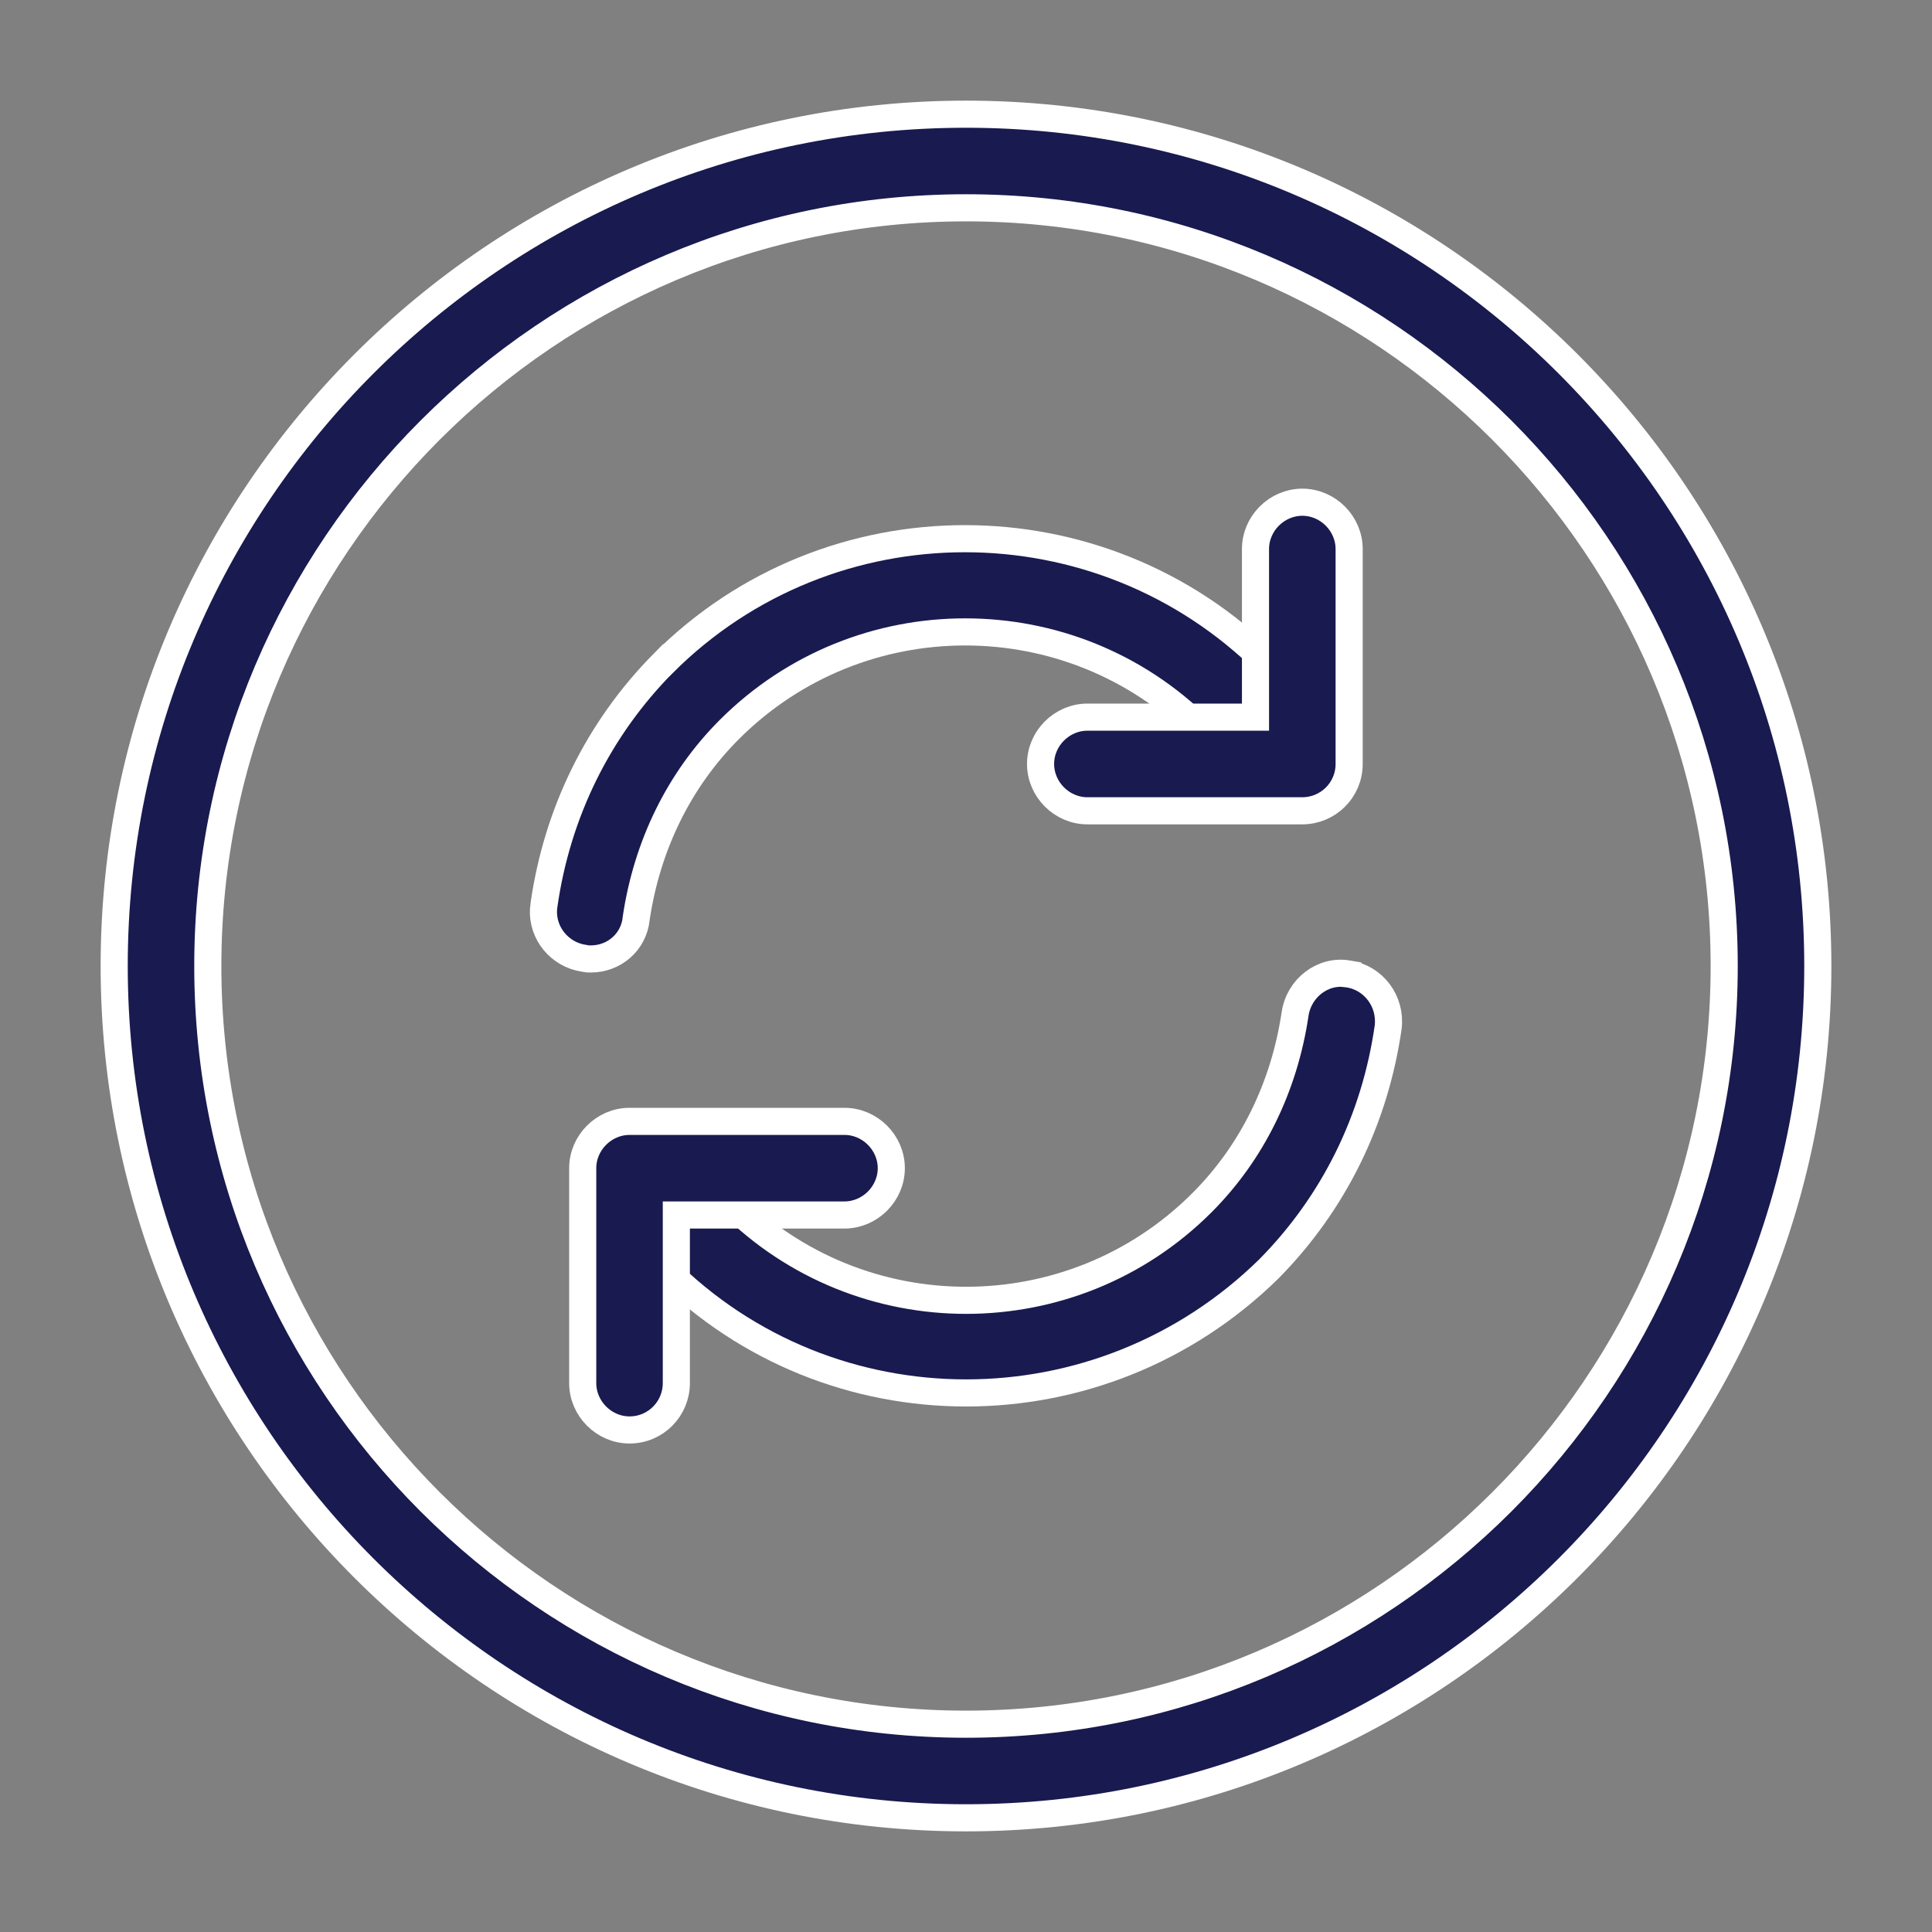
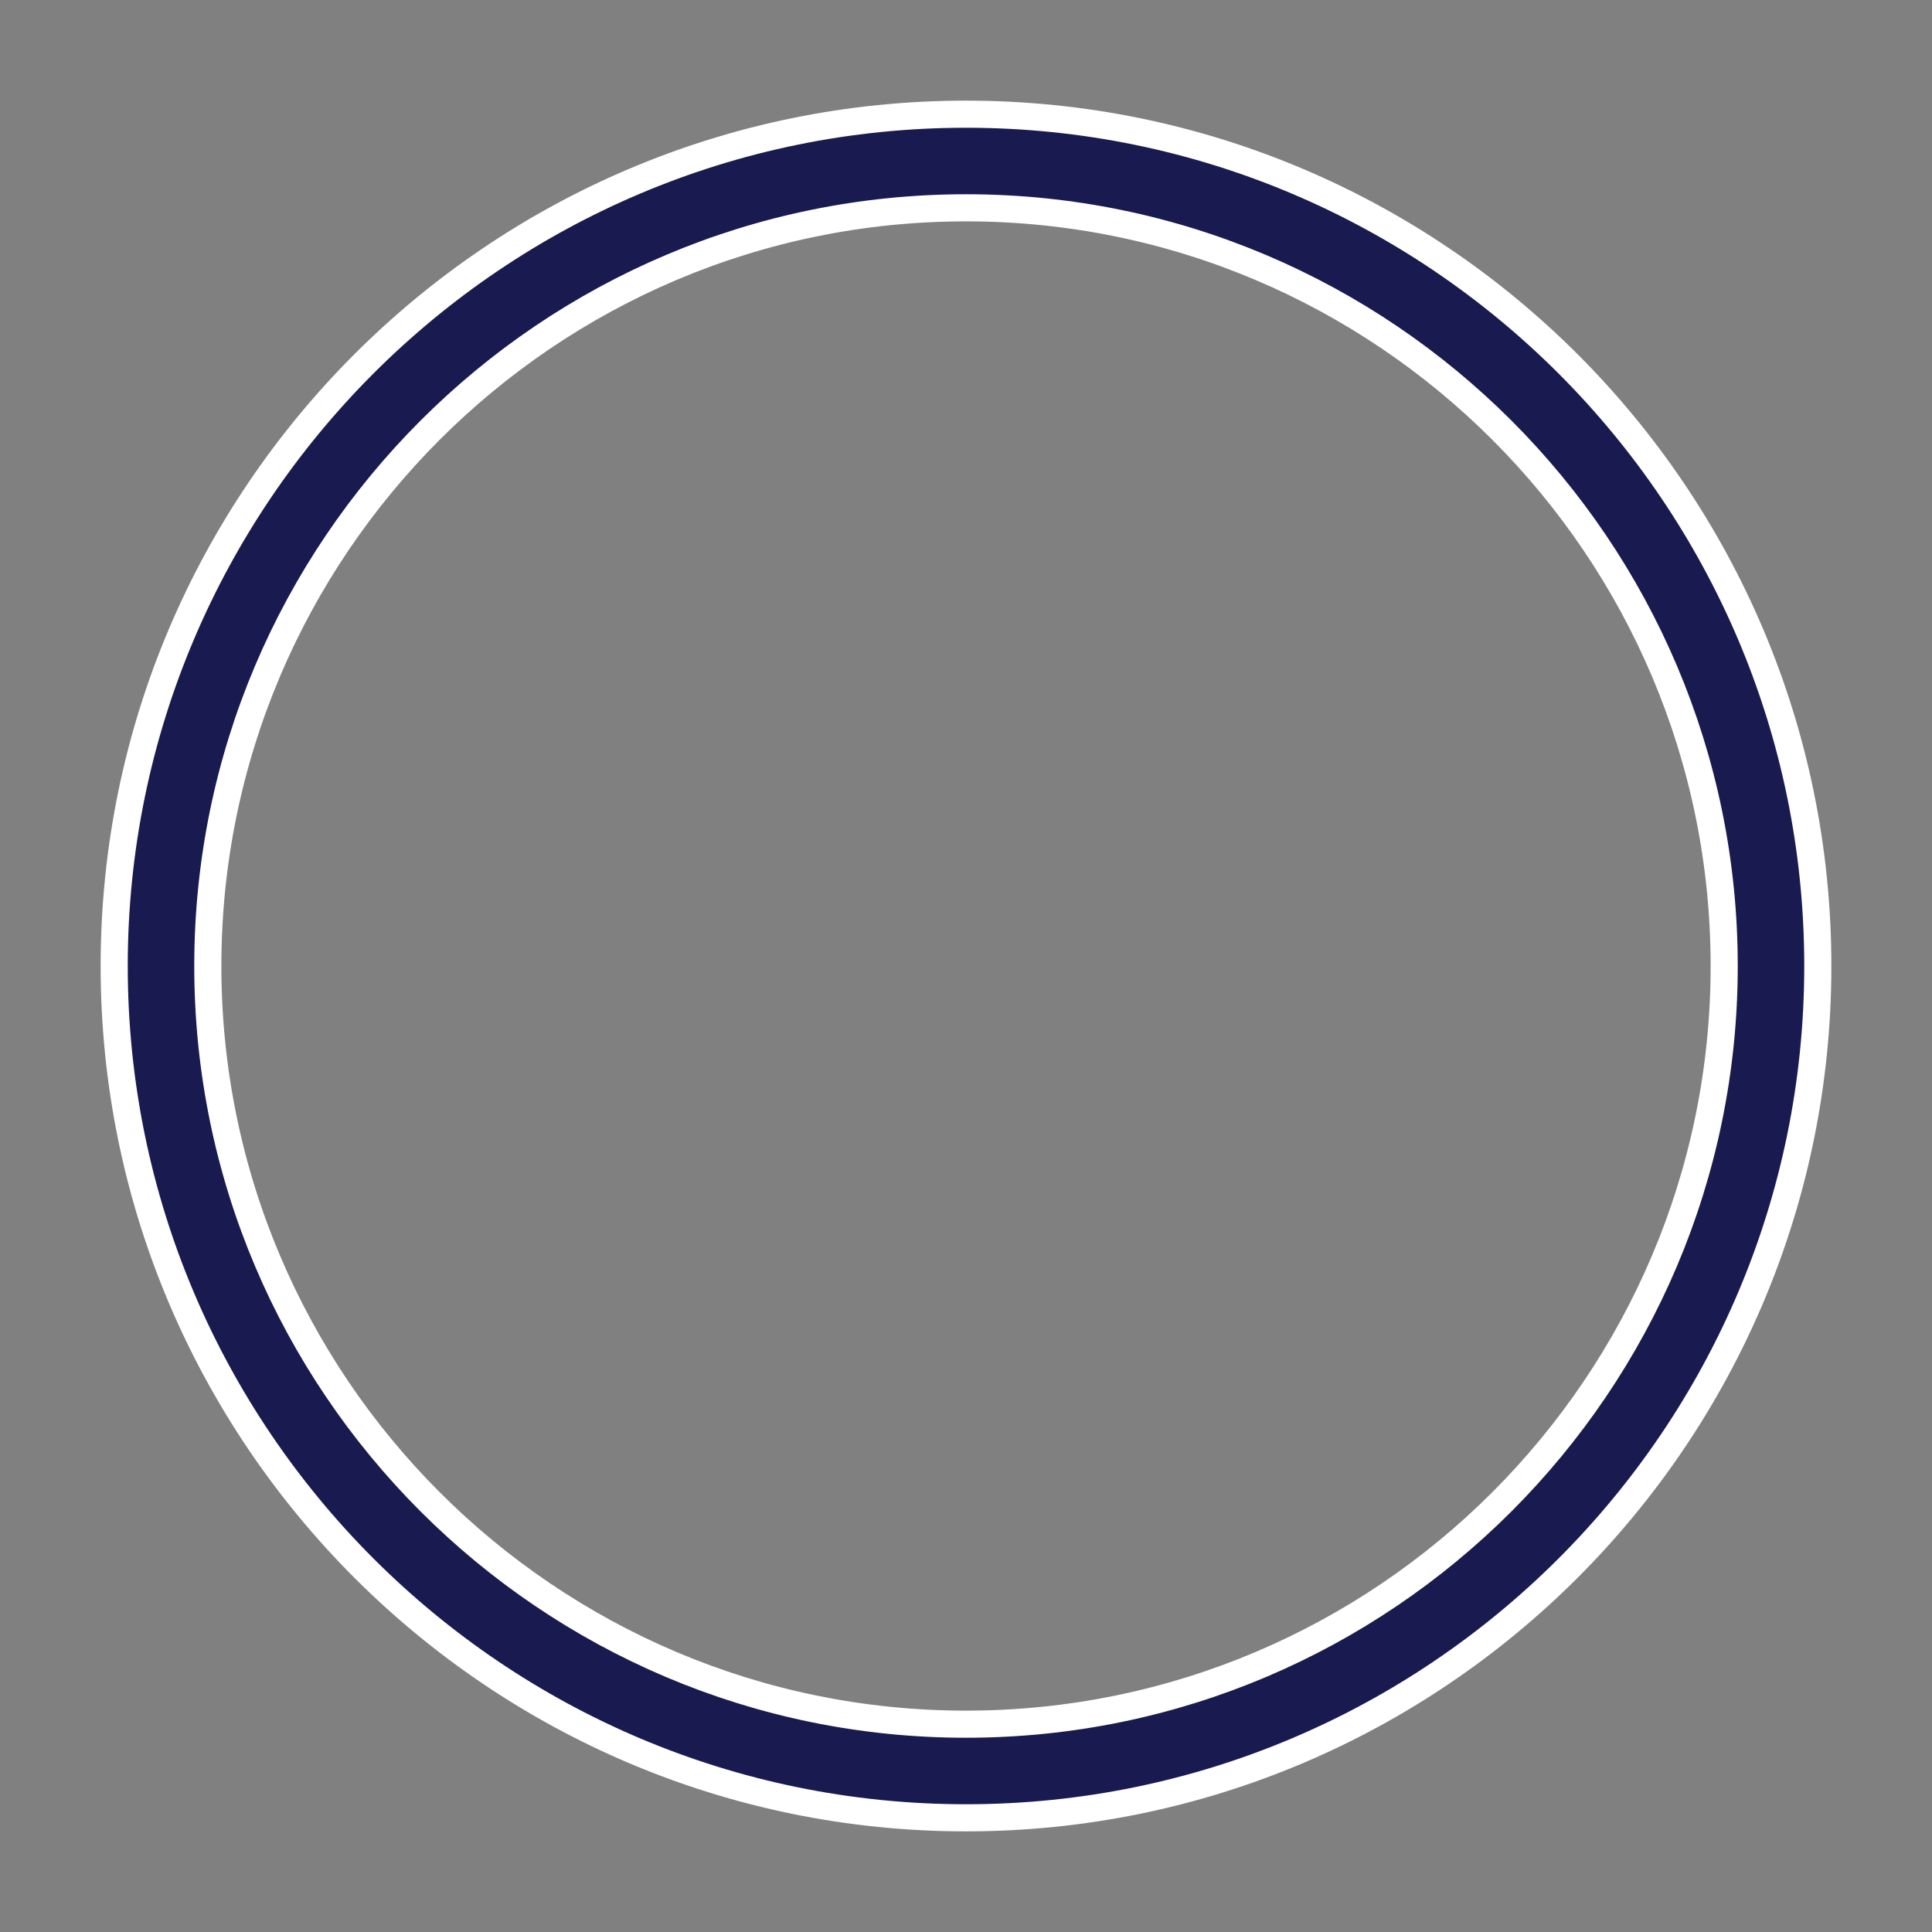
<svg xmlns="http://www.w3.org/2000/svg" width="57" height="57" viewBox="0 0 57 57" fill="none">
  <rect x="0" y="0" width="57" height="57" fill="#808080" stroke="none" />
  <path d="M28.5 3.369C42.363 3.369 53.631 14.637 53.631 28.5C53.631 42.363 42.363 53.631 28.5 53.631C14.637 53.631 3.369 42.363 3.369 28.5C3.369 14.637 14.637 3.369 28.5 3.369ZM28.5 6.131C16.167 6.131 6.131 16.167 6.131 28.5C6.131 40.833 16.167 50.869 28.5 50.869C40.833 50.869 50.869 40.833 50.869 28.5C50.869 16.167 40.833 6.131 28.5 6.131Z" fill="#191A4F" stroke="white" stroke-width="0.8" />
-   <path d="M38.209 29.917C38.322 29.147 39.031 28.607 39.765 28.732V28.733L39.774 28.734C40.523 28.844 41.045 29.539 40.956 30.301C40.564 33.043 39.344 35.505 37.434 37.438C34.947 39.877 31.725 41.096 28.503 41.096C25.279 41.096 22.057 39.876 19.595 37.413C18.951 36.769 18.376 36.057 17.847 35.205L17.846 35.203C17.443 34.563 17.642 33.716 18.29 33.309C18.93 32.906 19.777 33.104 20.185 33.752C20.605 34.444 21.052 34.991 21.547 35.485C25.384 39.323 31.622 39.323 35.46 35.485C36.949 33.996 37.888 32.063 38.209 29.918V29.917Z" fill="#191A4F" stroke="white" stroke-width="0.8" />
-   <path d="M19.568 19.57C24.47 14.668 32.458 14.667 37.385 19.569V19.57C38.028 20.214 38.602 20.924 39.131 21.798L39.134 21.804C39.536 22.444 39.338 23.291 38.69 23.698C38.049 24.1 37.202 23.902 36.795 23.254C36.378 22.591 35.932 22.02 35.433 21.521C31.595 17.684 25.357 17.684 21.52 21.521C20.03 23.011 19.091 24.944 18.77 27.089L18.769 27.106C18.696 27.796 18.116 28.292 17.433 28.292C17.338 28.292 17.311 28.291 17.269 28.28L17.249 28.275L17.23 28.273L17.09 28.245C16.405 28.073 15.944 27.411 16.047 26.708L16.048 26.706C16.439 23.965 17.658 21.502 19.567 19.569L19.568 19.57Z" fill="#191A4F" stroke="white" stroke-width="0.8" />
-   <path d="M18.573 33.084H24.914C25.667 33.084 26.296 33.712 26.296 34.465C26.296 35.218 25.667 35.846 24.914 35.846H19.954V40.806C19.954 41.562 19.346 42.188 18.573 42.188C17.82 42.188 17.192 41.559 17.192 40.806V34.465C17.192 33.712 17.82 33.084 18.573 33.084Z" fill="#191A4F" stroke="white" stroke-width="0.8" />
-   <path d="M38.422 14.817C39.175 14.817 39.804 15.445 39.804 16.198V22.539C39.804 23.312 39.178 23.921 38.422 23.921H32.081C31.328 23.921 30.7 23.292 30.7 22.539C30.7 21.786 31.328 21.158 32.081 21.158H37.041V16.198C37.041 15.445 37.669 14.818 38.422 14.817Z" fill="#191A4F" stroke="white" stroke-width="0.8" />
</svg>